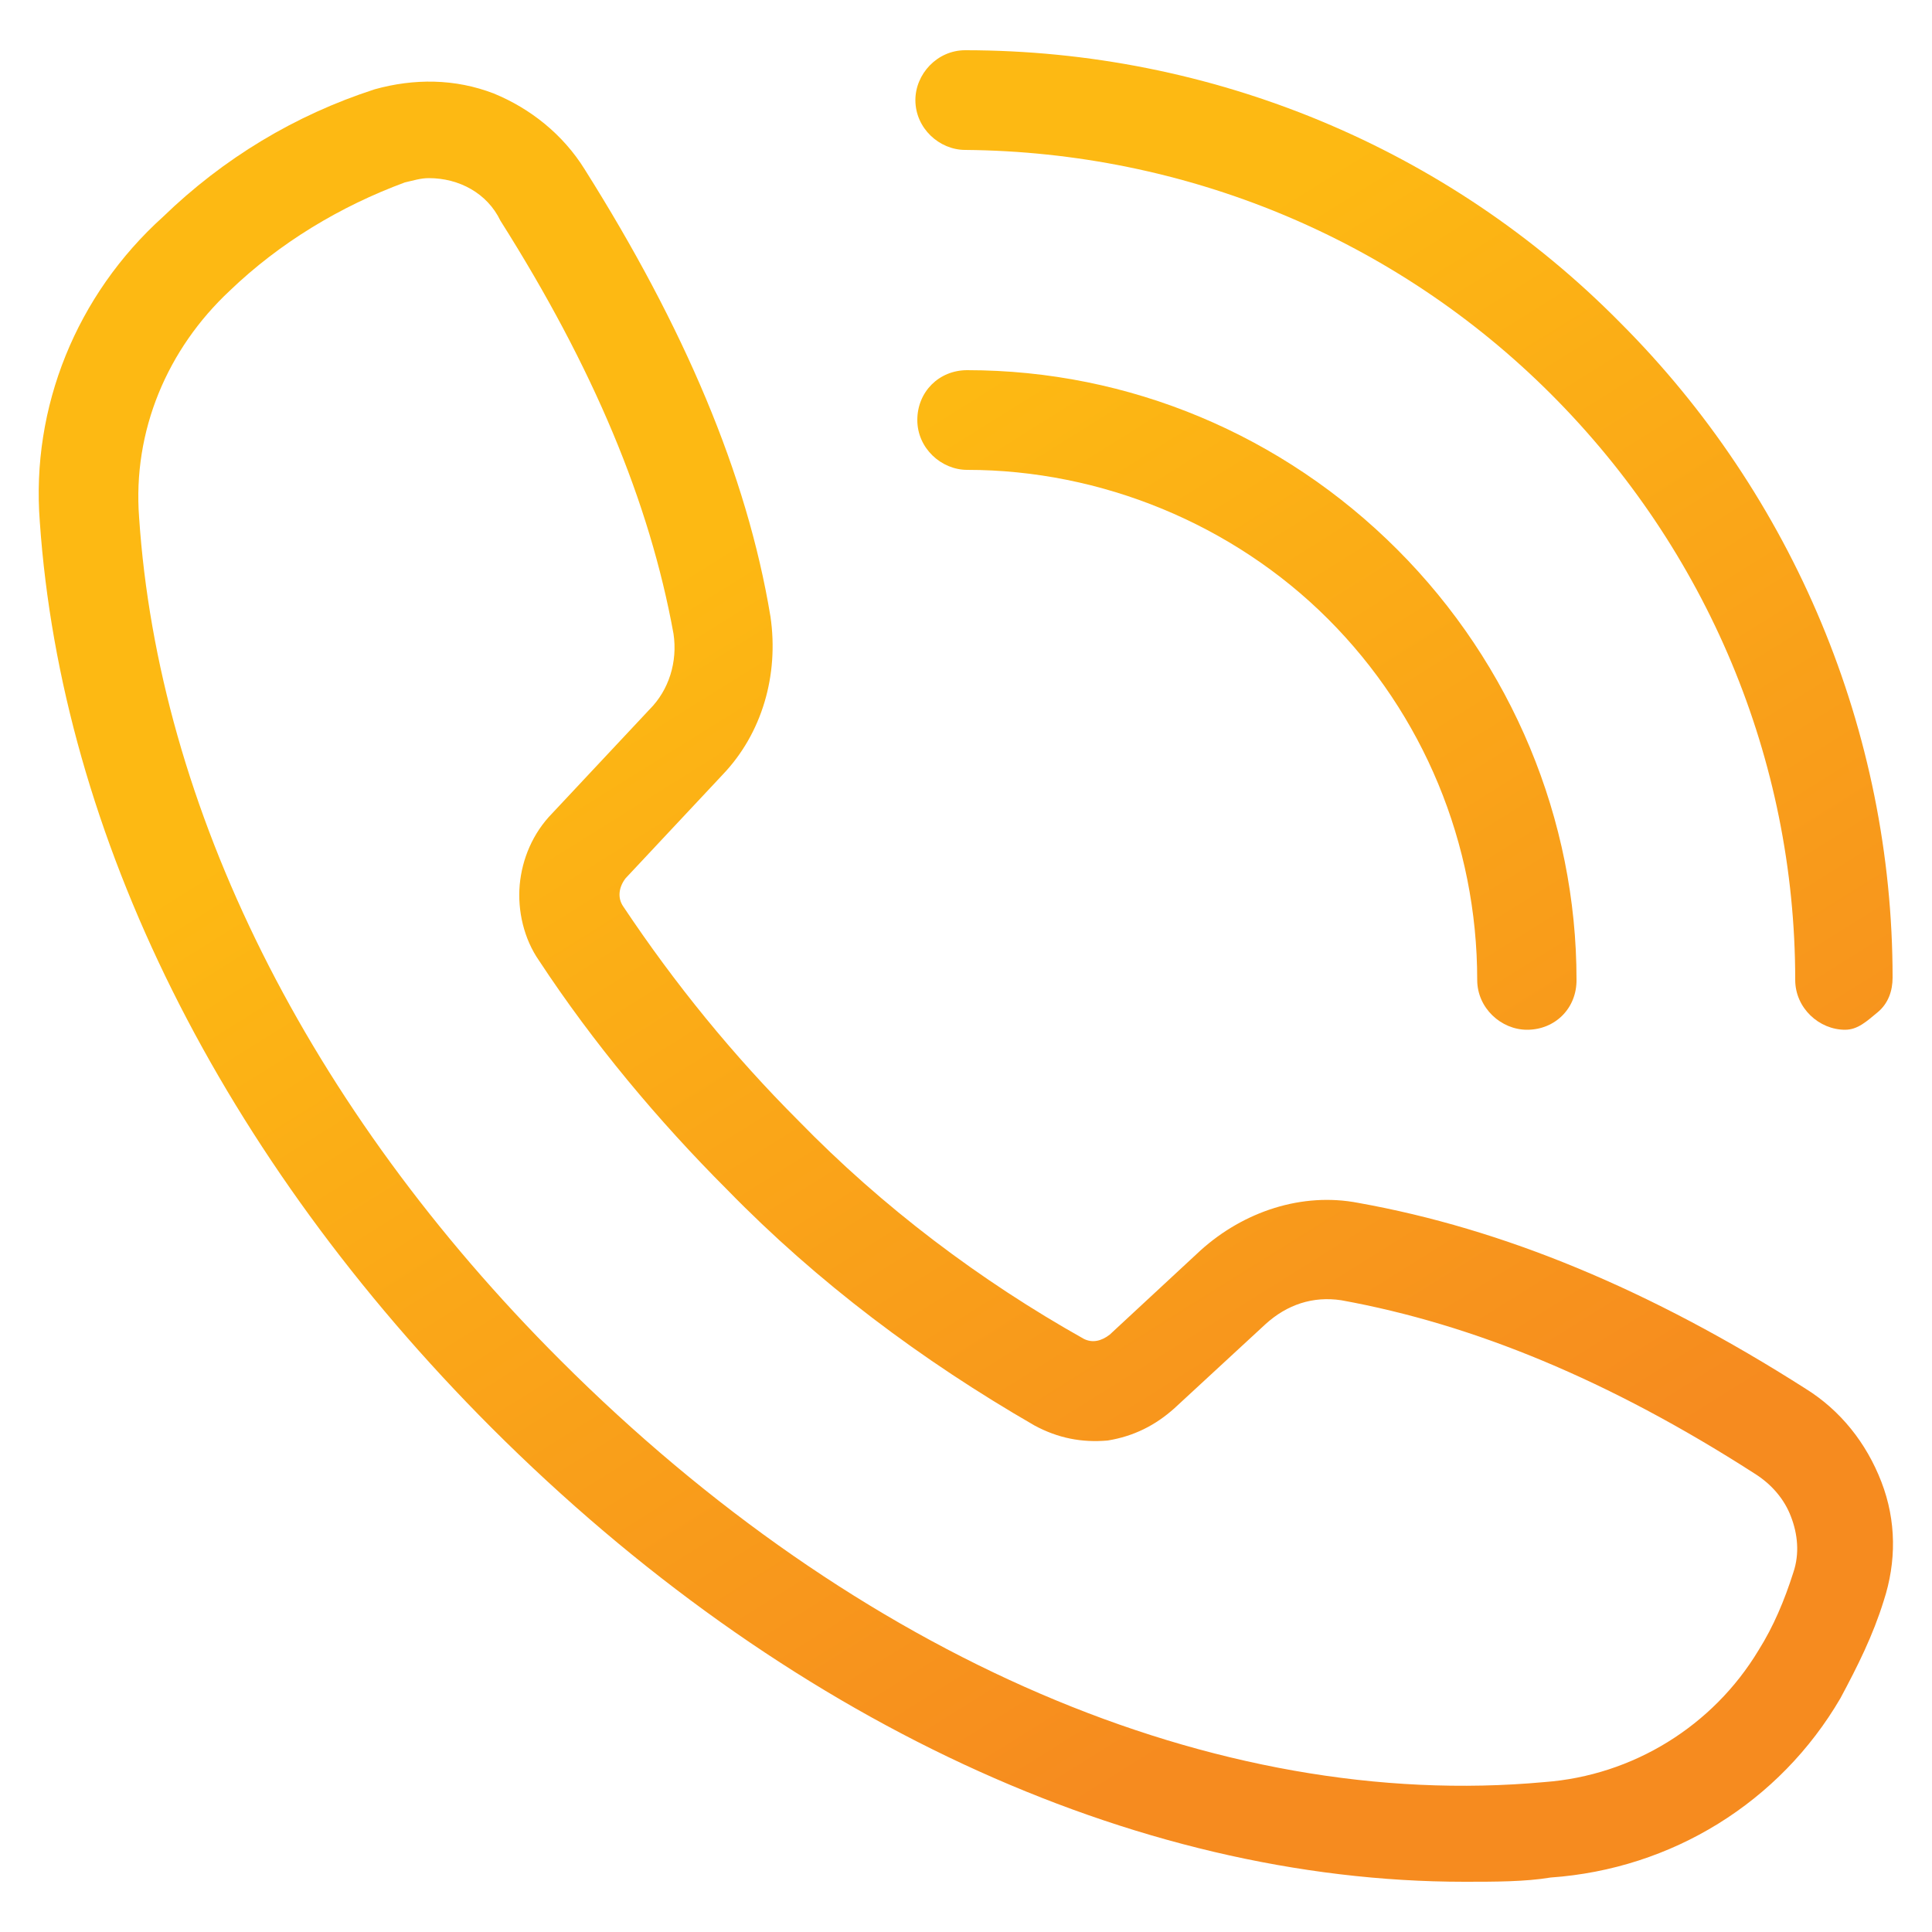
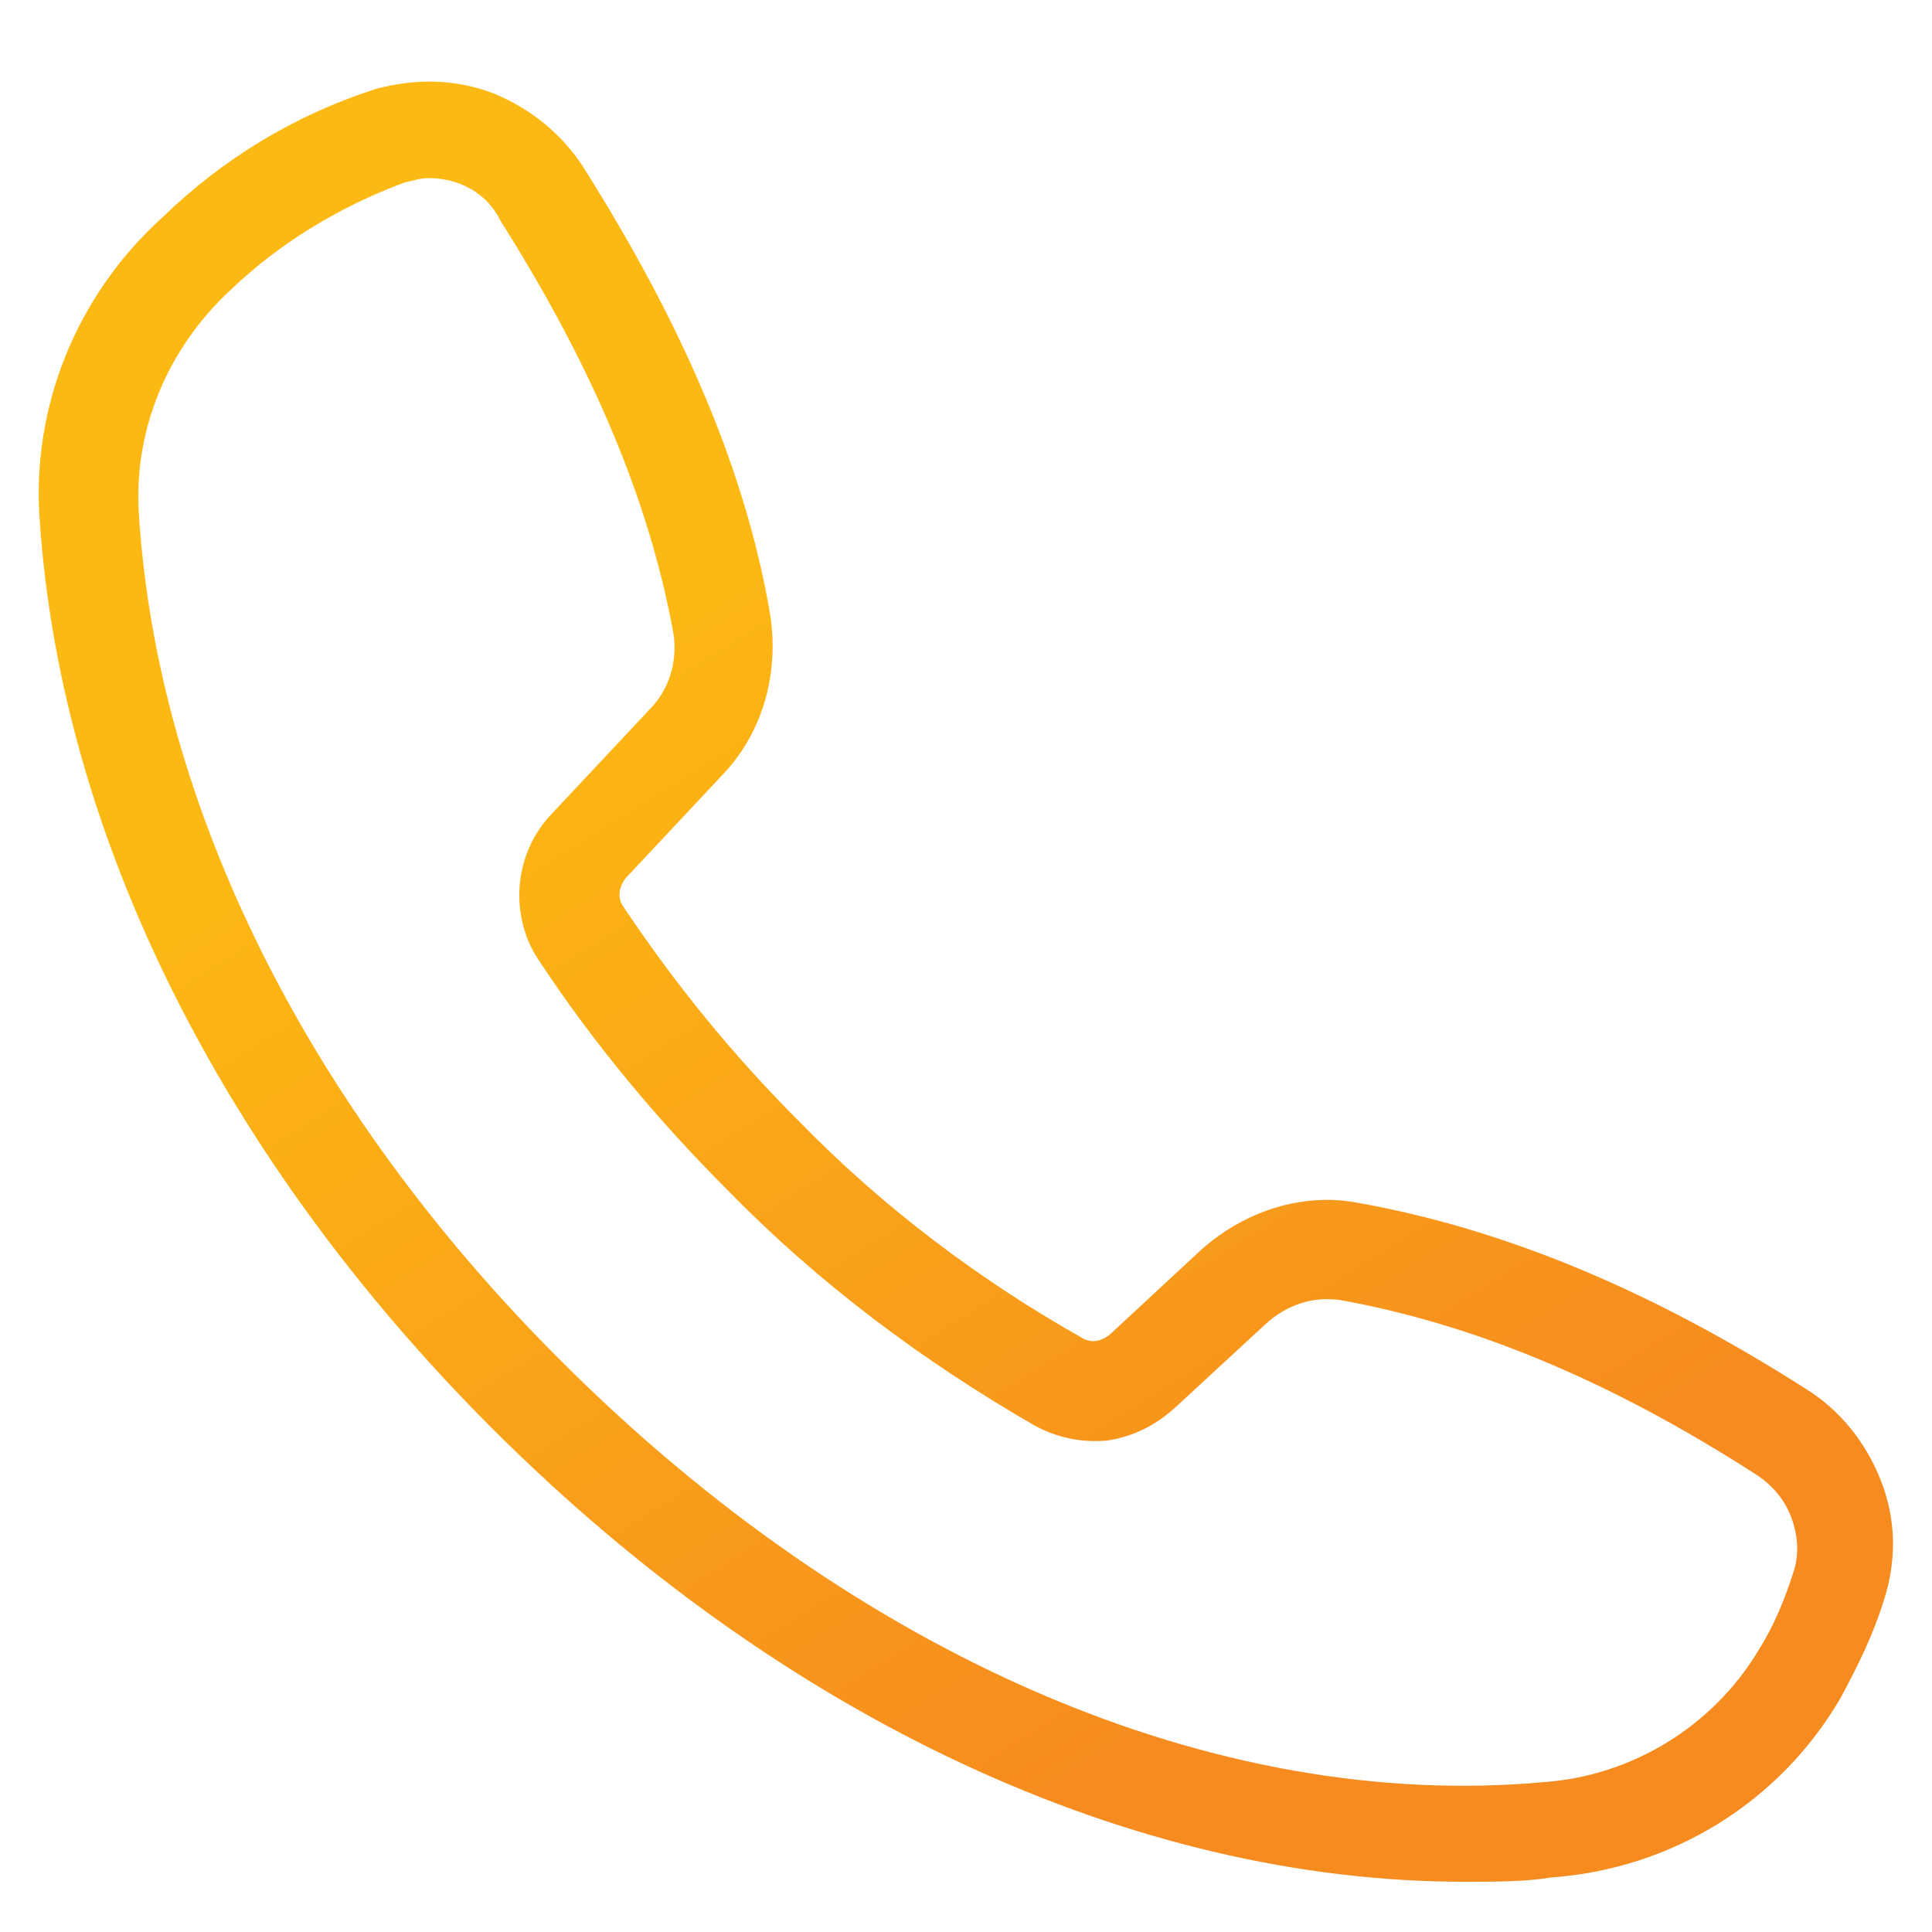
<svg xmlns="http://www.w3.org/2000/svg" version="1.1" id="Layer_1" x="0px" y="0px" viewBox="0 0 500 500" style="enable-background:new 0 0 500 500;" xml:space="preserve">
  <style type="text/css">
	.st0{fill:url(#SVGID_1_);}
	.st1{fill:url(#SVGID_00000072268060963804713290000014595547457992465047_);}
	.st2{fill:url(#SVGID_00000114751914057550945790000001970635076070007204_);}
</style>
  <g>
    <linearGradient id="SVGID_1_" gradientUnits="userSpaceOnUse" x1="162.405" y1="346.668" x2="336.315" y2="68.414" gradientTransform="matrix(1 0 0 -1 0 502)">
      <stop offset="0" style="stop-color:#FDB913" />
      <stop offset="1" style="stop-color:#F68B1F" />
    </linearGradient>
    <path class="st0" d="M379,487c-85.6,0-176.3-42-251.8-117.5C57.3,299.5,15.9,216.1,10.3,135C8,105.4,19.8,76.3,42.2,56.1   C57.8,41,76.3,29.8,97,23.1c10.1-2.8,20.7-2.8,30.8,1.1c9.5,3.9,17.9,10.6,23.5,19.6c25.7,40.8,42,78.9,48.1,115.8l0,0   c2.2,15.1-2.2,30.2-12.3,40.8l-25.2,26.9l0,0c-1.7,2.2-2.2,5-0.6,7.3c13.4,20.1,28.5,38.6,45.3,55.4c21.8,22.4,47,41.4,73.9,56.5   c2.2,1.1,4.5,0.6,6.7-1.1l23.5-21.8l0,0c11.2-10.1,26.3-15.1,40.8-12.3c37.5,6.7,75.5,22.4,115.8,48.1l0,0c9,5.6,15.7,14,19.6,24.1   s3.9,20.7,0.6,30.8c-2.8,9-6.7,16.8-11.2,25.2c-15.7,26.9-43.6,44.2-75,46.4C394.7,487,386.8,487,379,487L379,487z M111,46.1   c-2.2,0-3.9,0.6-6.2,1.1c-16.8,6.2-32.5,15.7-45.3,28C43.3,90.3,34.3,111.5,36,133.9c5,75,43.6,152.8,109.1,218.2   c76.7,76.7,169.5,116.9,254.6,109.1l0,0c22.9-1.7,43.6-14.5,55.4-34.1c3.9-6.2,6.7-12.9,9-20.1c1.7-5,1.1-10.1-0.6-14.5   c-1.7-4.5-5-8.4-9.5-11.2c-37.5-24.1-72.7-38.6-106.9-44.8c-7.3-1.1-14,1.1-19.6,6.2L304,364.4l0,0c-5,4.5-10.6,7.3-17.3,8.4   c-6.7,0.6-12.9-0.6-19-3.9c-29.1-16.8-56-36.9-79.5-61c-17.9-17.9-34.7-38-48.7-59.3c-3.9-5.6-5.6-12.9-5-19.6   c0.6-6.7,3.4-13.4,8.4-18.5l25.2-26.9l0,0c5-5,7.3-12.3,6.2-19.6c-6.2-34.1-20.7-68.8-44.8-106.9C126.1,50,118.8,46.1,111,46.1   L111,46.1z" />
    <linearGradient id="SVGID_00000080180785419868298890000010378345615674059139_" gradientUnits="userSpaceOnUse" x1="328.568" y1="450.52" x2="502.477" y2="172.265" gradientTransform="matrix(1 0 0 -1 0 502)">
      <stop offset="0" style="stop-color:#FDB913" />
      <stop offset="1" style="stop-color:#F68B1F" />
    </linearGradient>
-     <path style="fill:url(#SVGID_00000080180785419868298890000010378345615674059139_);" d="M477.5,266.5c-6.7,0-12.9-5.6-12.9-12.9   c0-57.1-22.9-111.3-63.2-151.6c-40.3-40.3-94.6-62.7-151.6-63.2c-6.7,0-12.9-5.6-12.9-12.9c0-6.7,5.6-12.9,12.9-12.9   c63.8,0,124.8,25.2,169.5,70.5c44.8,44.8,70.5,105.8,70.5,169.5c0,3.4-1.1,6.7-3.9,9C483.1,264.3,480.8,266.5,477.5,266.5   L477.5,266.5z" />
    <linearGradient id="SVGID_00000102537914011222330800000017450450380352063872_" gradientUnits="userSpaceOnUse" x1="275.343" y1="417.254" x2="449.252" y2="138.999" gradientTransform="matrix(1 0 0 -1 0 502)">
      <stop offset="0" style="stop-color:#FDB913" />
      <stop offset="1" style="stop-color:#F68B1F" />
    </linearGradient>
-     <path style="fill:url(#SVGID_00000102537914011222330800000017450450380352063872_);" d="M395.2,266.5c-6.7,0-12.9-5.6-12.9-12.9   c0-35.3-14-68.8-38.6-93.4c-24.6-24.6-58.8-38.6-93.4-38.6c-6.7,0-12.9-5.6-12.9-12.9s5.6-12.9,12.9-12.9   c42,0,81.7,16.8,111.3,46.4c29.7,29.7,46.4,69.9,46.4,111.3C408.1,260.9,402.5,266.5,395.2,266.5L395.2,266.5z" />
  </g>
</svg>